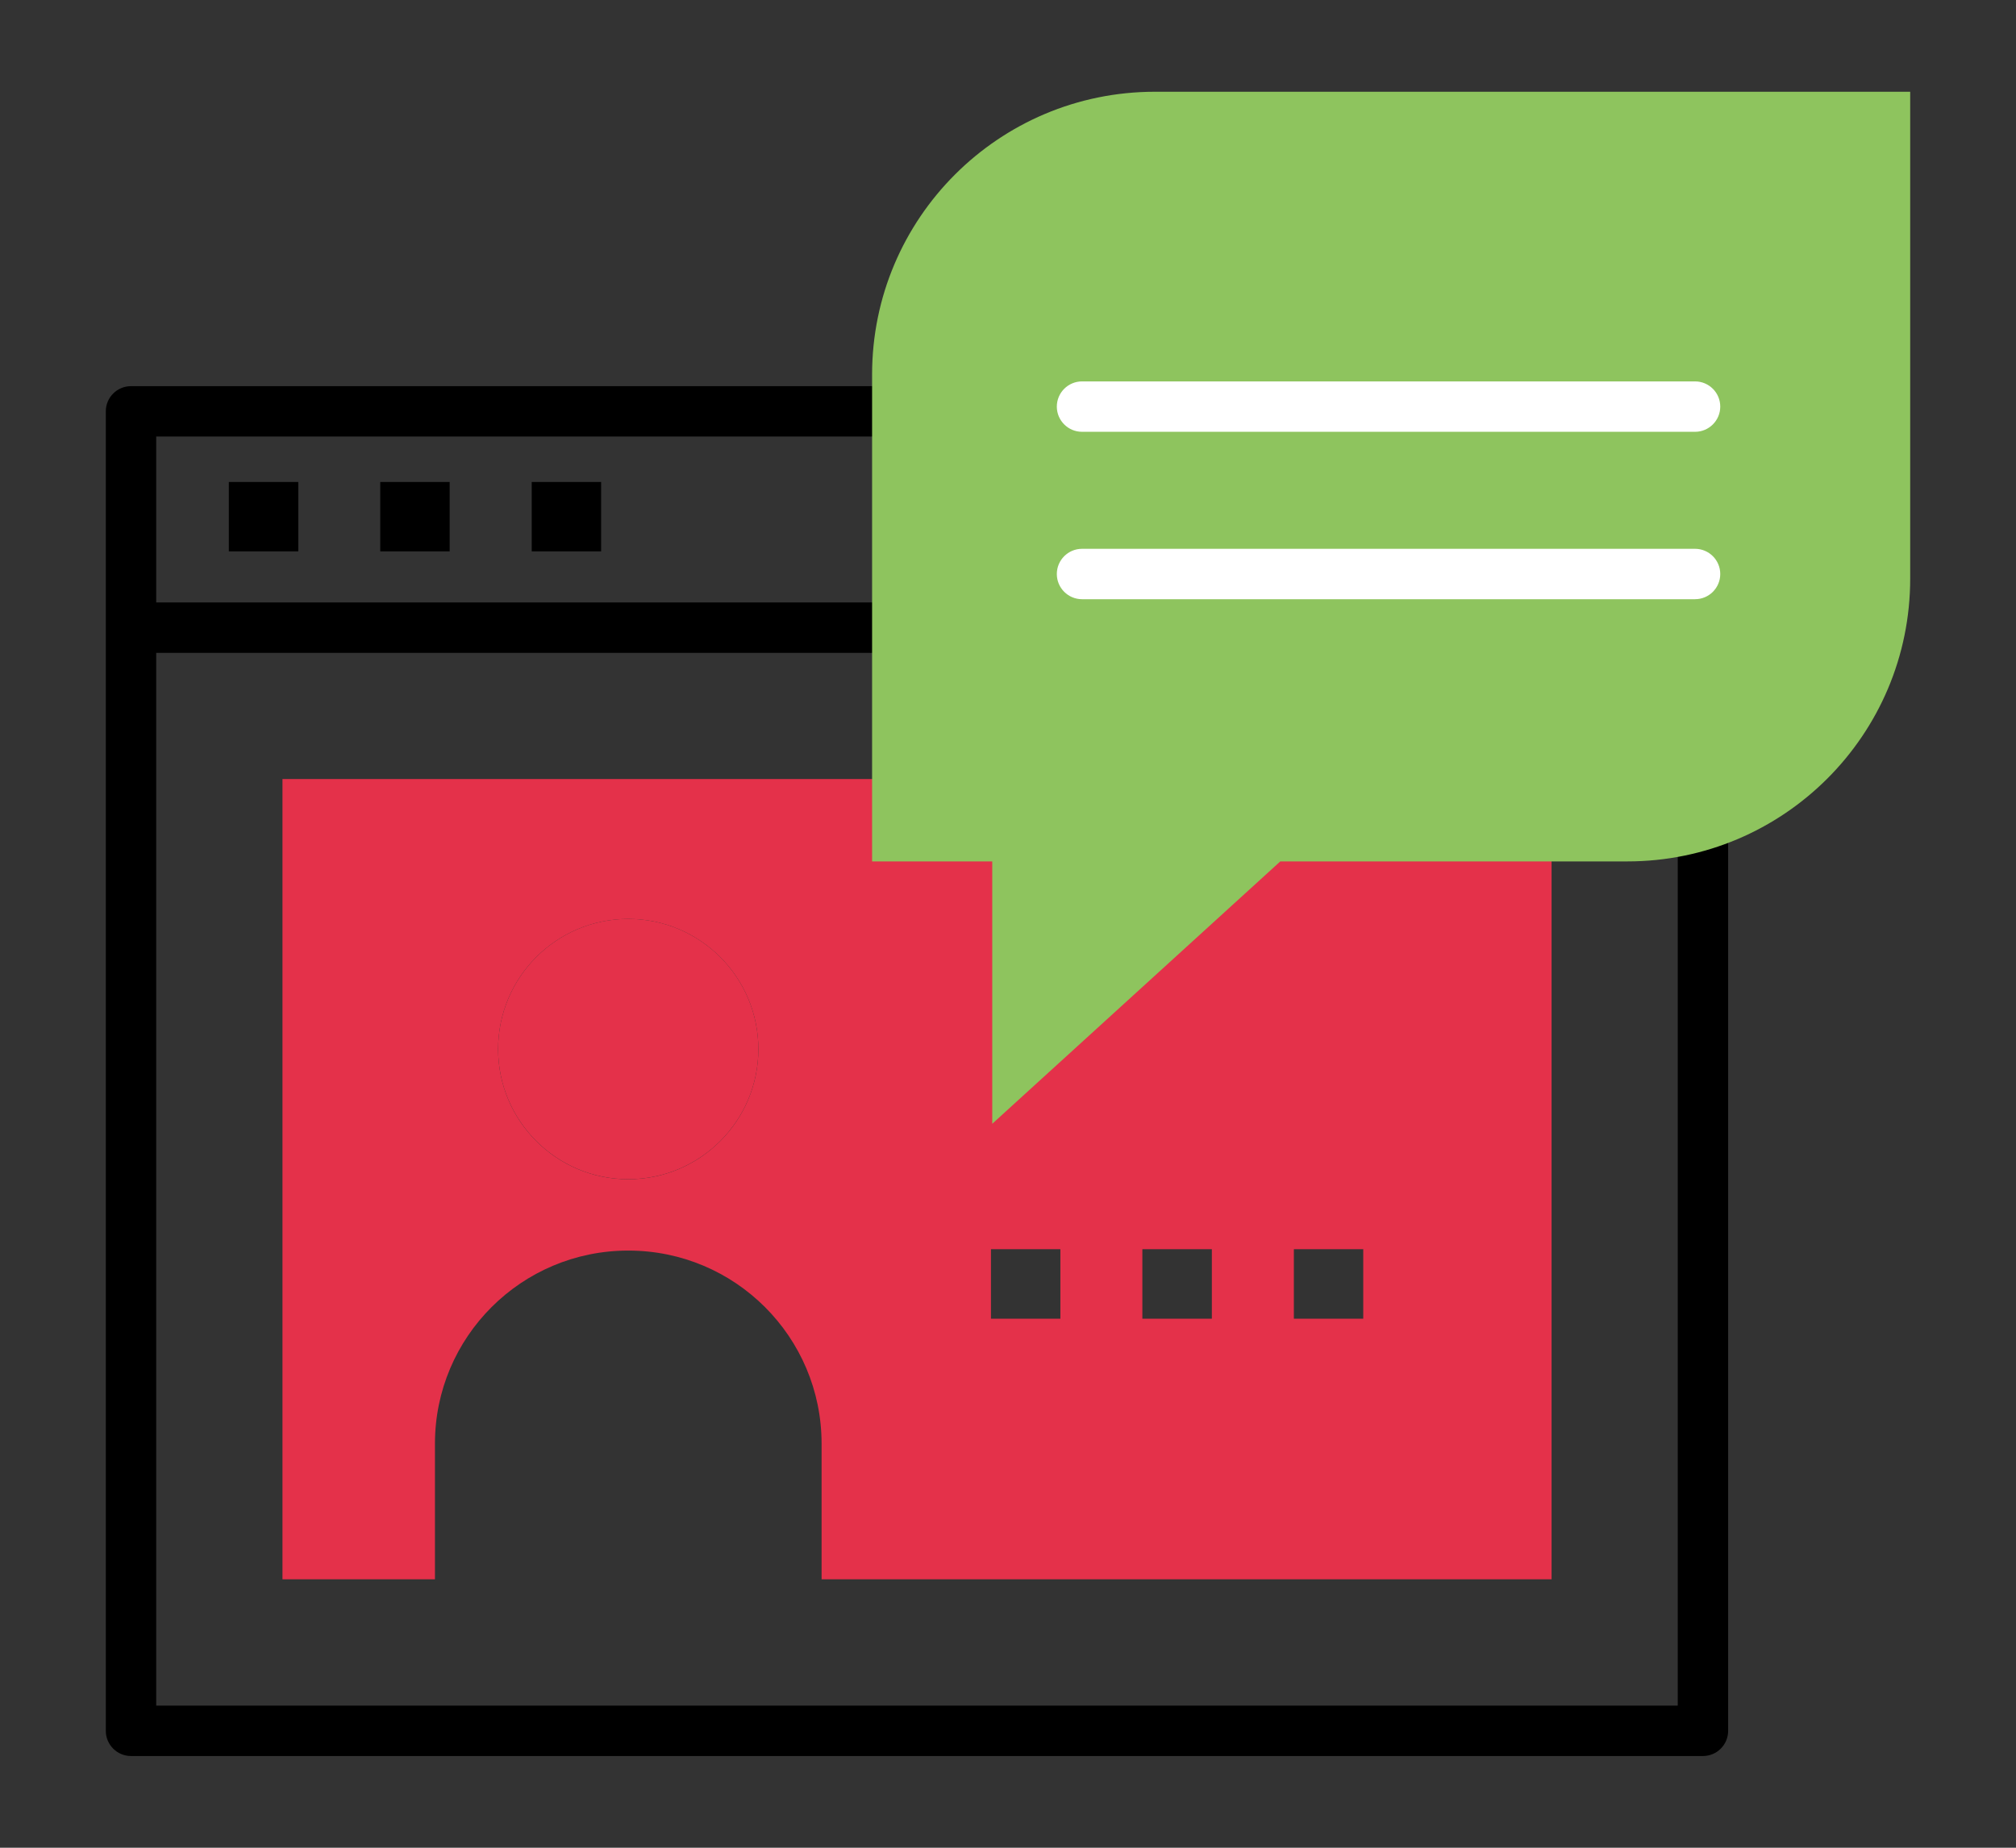
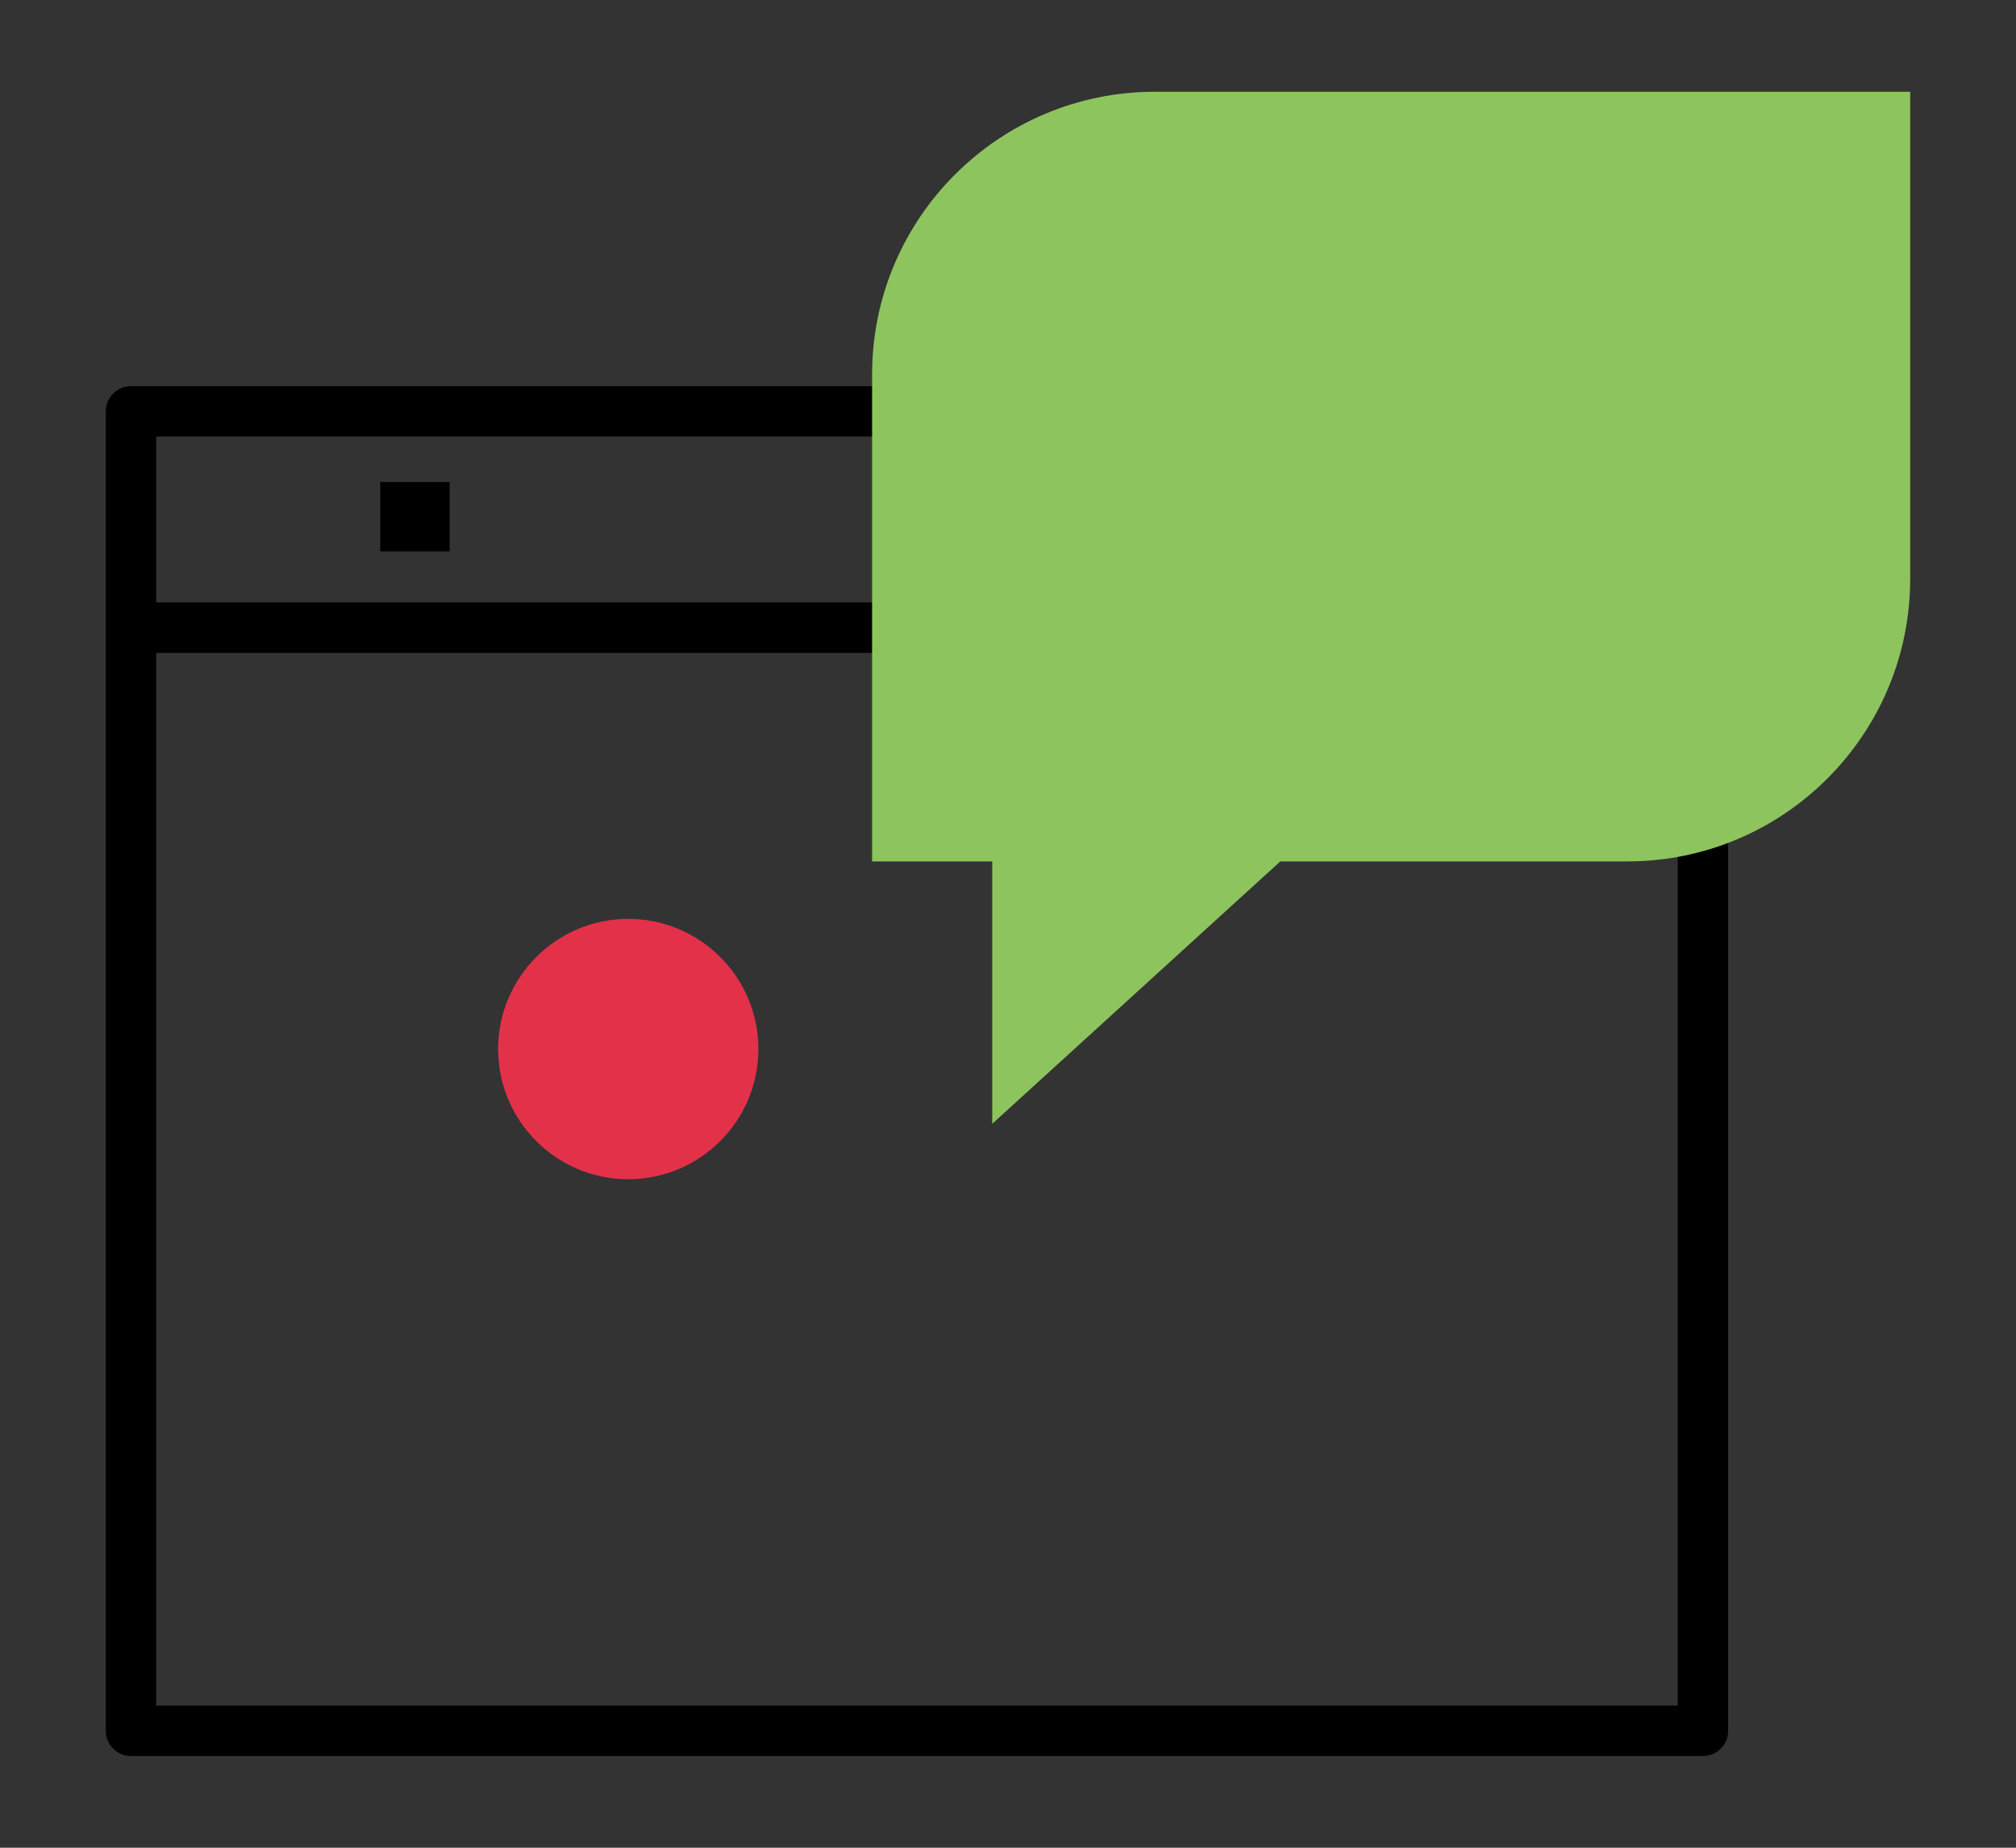
<svg xmlns="http://www.w3.org/2000/svg" version="1.1" id="Layer_1" x="0px" y="0px" width="60px" height="55px" viewBox="-2.5 0 60 55" enable-background="new -2.5 0 60 55" xml:space="preserve">
  <rect x="-2.5" y="0" width="60" height="55" fill="#333333" stroke="none" />
  <g>
    <g>
-       <rect x="4.311" y="14.347" fill-rule="evenodd" clip-rule="evenodd" width="2.066" height="2.065" />
-     </g>
+       </g>
    <g>
      <rect x="8.817" y="14.347" fill-rule="evenodd" clip-rule="evenodd" width="2.066" height="2.065" />
    </g>
    <g>
-       <rect x="13.325" y="14.347" fill-rule="evenodd" clip-rule="evenodd" width="2.066" height="2.065" />
-     </g>
+       </g>
    <g>
      <path fill-rule="evenodd" clip-rule="evenodd" fill="#E4314A" d="M16.198,27.352c-2.137,0-3.873,1.738-3.873,3.876    c0,2.135,1.736,3.873,3.873,3.873c2.138,0,3.873-1.738,3.873-3.873C20.071,29.09,18.336,27.352,16.198,27.352z" />
-       <path fill-rule="evenodd" clip-rule="evenodd" fill="#E4314A" d="M43.678,47.01V23.189H5.907V47.01h4.538v-4.037    c0-3.176,2.576-5.748,5.751-5.748c0.001,0,0.004,0,0.006,0c3.176,0,5.75,2.572,5.75,5.748v4.037H43.678z M16.198,35.102    c-2.137,0-3.873-1.738-3.873-3.873c0-2.139,1.736-3.876,3.873-3.876c2.138,0,3.873,1.738,3.873,3.876    C20.071,33.363,18.336,35.102,16.198,35.102z M36.008,37.184h2.065v2.068h-2.065V37.184z M31.499,37.184h2.068v2.068h-2.068    V37.184z M26.993,37.184h2.066v2.068h-2.066V37.184z" />
    </g>
    <path d="M48.184,11.494H1.399c-0.414,0-0.75,0.336-0.75,0.75V51.52c0,0.414,0.336,0.75,0.75,0.75h46.784   c0.414,0,0.75-0.336,0.75-0.75V12.244C48.934,11.83,48.598,11.494,48.184,11.494z M2.149,12.994h45.284v4.939H2.149V12.994z    M47.434,50.77H2.149V19.433h45.284V50.77z" />
    <g>
      <path fill-rule="evenodd" clip-rule="evenodd" fill="#8EC45E" d="M35.604,25.641h10.327c4.649,0,8.42-3.768,8.42-8.417    c0-6.536,0-14.493,0-14.493s-13.33,0-22.479,0c-4.646,0-8.417,3.768-8.417,8.417c0,6.536,0,14.493,0,14.493h3.576v7.81    L35.604,25.641z" />
    </g>
    <g>
-       <path fill="#FFFFFF" d="M47.948,12.853c0.414,0,0.75-0.336,0.75-0.75s-0.336-0.75-0.75-0.75H29.703c-0.414,0-0.75,0.336-0.75,0.75    s0.336,0.75,0.75,0.75H47.948z" />
-     </g>
+       </g>
    <g>
-       <path fill="#FFFFFF" d="M47.948,17.836c0.414,0,0.75-0.336,0.75-0.75s-0.336-0.75-0.75-0.75H29.703c-0.414,0-0.75,0.336-0.75,0.75    s0.336,0.75,0.75,0.75H47.948z" />
-     </g>
+       </g>
  </g>
</svg>